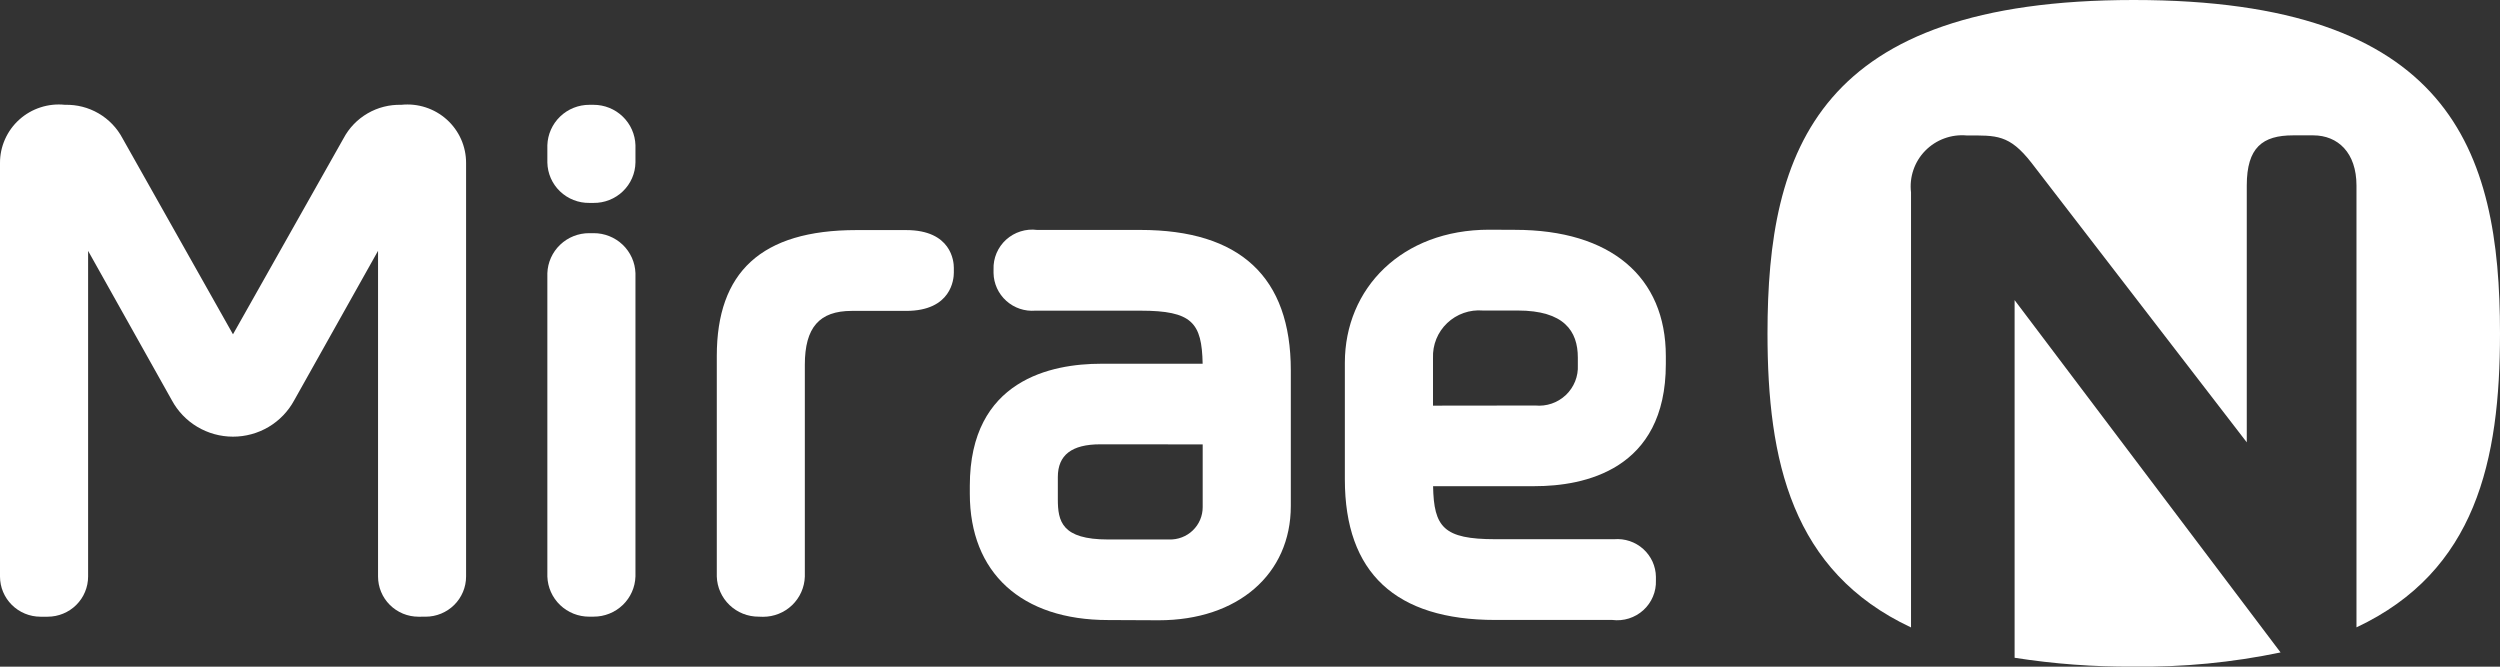
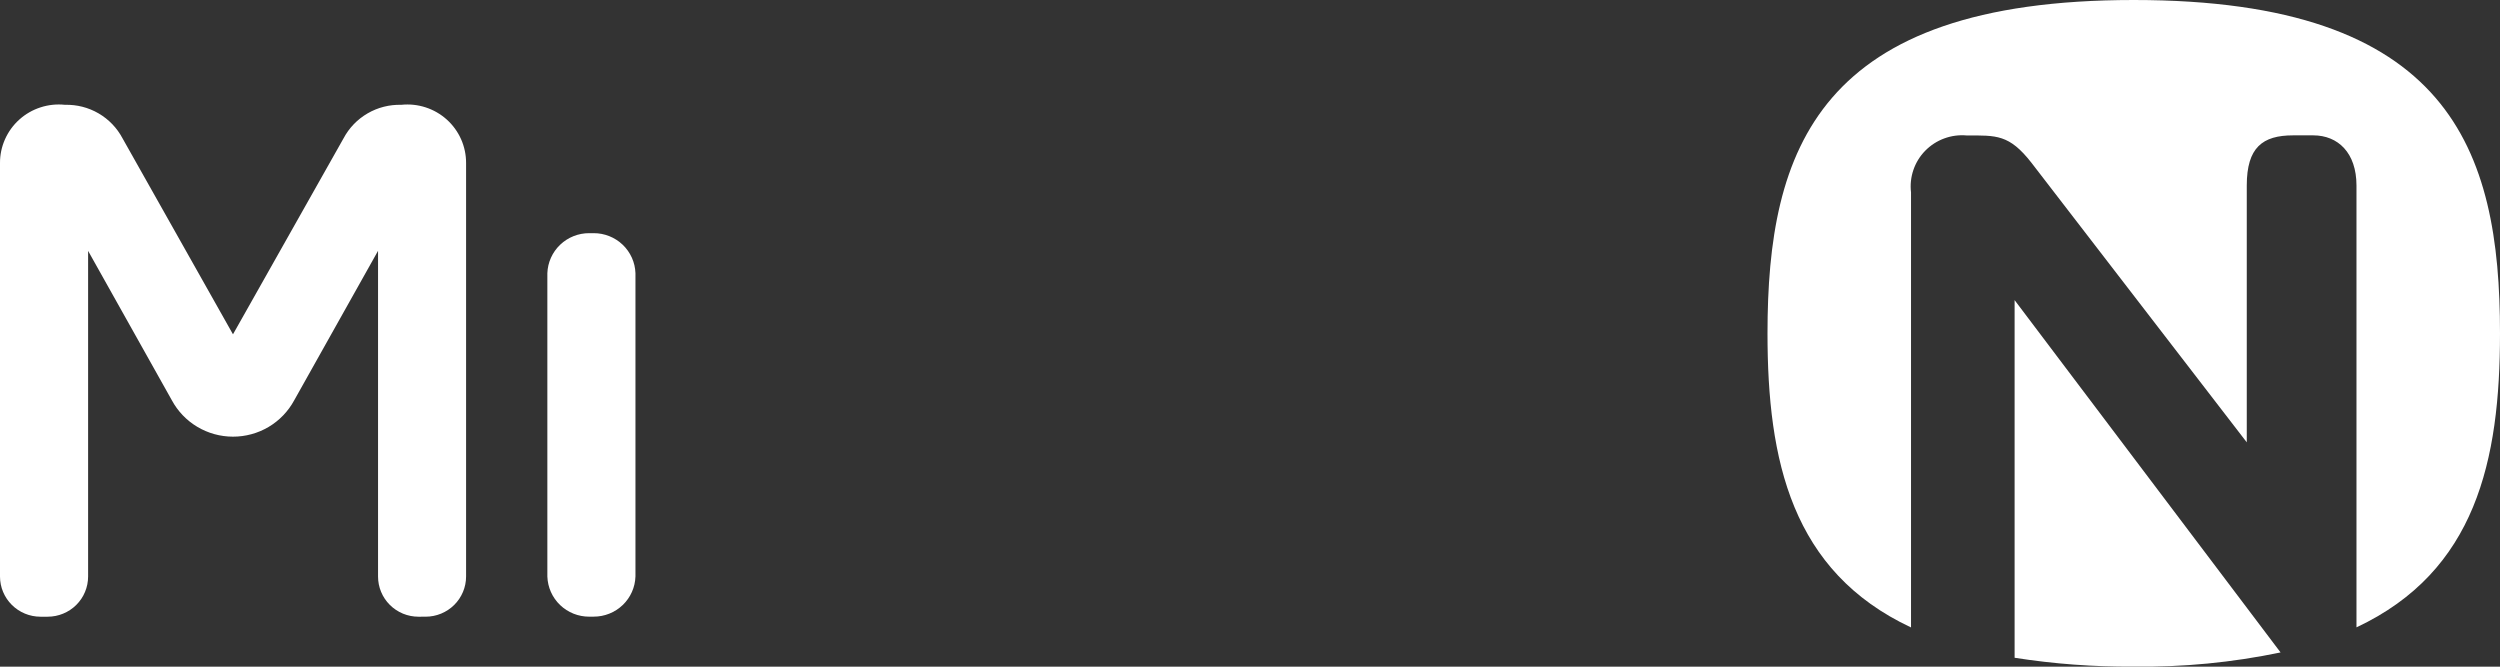
<svg xmlns="http://www.w3.org/2000/svg" width="120" height="32" viewBox="0 0 120 32" fill="none">
  <rect x="0" y="0" width="120" height="32" fill="#333333" stroke="none" />
-   <path d="M28.291 9.74C27.764 9.747 27.256 9.547 26.878 9.183C26.5 8.82 26.283 8.322 26.273 7.799V6.973C26.289 6.452 26.509 5.958 26.885 5.595C27.262 5.232 27.766 5.03 28.291 5.031H28.486C29.011 5.03 29.515 5.232 29.891 5.595C30.268 5.958 30.487 6.452 30.502 6.973V7.799C30.494 8.322 30.276 8.82 29.898 9.183C29.52 9.547 29.012 9.747 28.486 9.74H28.291Z" fill="white" />
  <path d="M20.088 29.602C19.833 29.602 19.58 29.552 19.345 29.456C19.109 29.359 18.895 29.217 18.715 29.038C18.534 28.859 18.391 28.646 18.294 28.412C18.196 28.178 18.146 27.927 18.146 27.674V12.04C16.802 14.442 14.119 19.22 14.119 19.22C13.833 19.747 13.409 20.187 12.892 20.494C12.374 20.8 11.783 20.961 11.18 20.96C10.577 20.959 9.986 20.796 9.47 20.488C8.953 20.18 8.531 19.738 8.247 19.21C8.247 19.21 5.44 14.203 4.229 12.042V27.674C4.229 27.927 4.179 28.178 4.081 28.412C3.984 28.646 3.841 28.859 3.66 29.038C3.48 29.217 3.266 29.358 3.03 29.455C2.795 29.552 2.542 29.602 2.287 29.602H1.939C1.425 29.601 0.932 29.397 0.569 29.036C0.205 28.675 0.001 28.185 2.79043e-05 27.674V7.828C-0.002 7.434 0.08 7.044 0.241 6.683C0.401 6.323 0.636 6 0.931 5.736C1.225 5.472 1.572 5.273 1.95 5.152C2.327 5.03 2.726 4.989 3.12 5.031C3.685 5.016 4.243 5.158 4.731 5.442C5.219 5.726 5.617 6.14 5.88 6.637C5.88 6.637 10.123 14.158 11.183 16.047C12.407 13.883 16.489 6.642 16.489 6.642C16.753 6.143 17.153 5.728 17.643 5.443C18.132 5.158 18.693 5.016 19.26 5.031C19.654 4.99 20.052 5.031 20.428 5.153C20.805 5.275 21.151 5.474 21.445 5.738C21.739 6.002 21.973 6.325 22.133 6.685C22.292 7.045 22.374 7.434 22.372 7.828V27.673C22.372 28.184 22.167 28.674 21.803 29.036C21.439 29.397 20.946 29.601 20.431 29.601L20.088 29.602Z" fill="white" />
  <path d="M28.285 29.6C27.763 29.602 27.26 29.402 26.885 29.042C26.509 28.682 26.29 28.19 26.273 27.672V13.114C26.291 12.597 26.511 12.107 26.887 11.748C27.262 11.389 27.764 11.19 28.285 11.192H28.494C29.014 11.19 29.515 11.39 29.89 11.748C30.265 12.107 30.485 12.597 30.502 13.114V27.671C30.486 28.189 30.267 28.68 29.892 29.04C29.517 29.4 29.015 29.601 28.494 29.599L28.285 29.6Z" fill="white" />
-   <path d="M53.191 29.762C49.031 29.762 46.551 27.497 46.551 23.699V23.318C46.551 18.218 50.495 17.46 52.845 17.46H57.727C57.688 15.49 57.225 14.912 54.739 14.912H50.584H49.696C49.443 14.932 49.189 14.901 48.949 14.82C48.709 14.739 48.488 14.609 48.3 14.44C48.112 14.271 47.961 14.065 47.856 13.836C47.751 13.606 47.694 13.358 47.69 13.106V12.931C47.68 12.663 47.73 12.397 47.834 12.15C47.939 11.904 48.096 11.683 48.295 11.502C48.495 11.322 48.731 11.187 48.988 11.107C49.245 11.026 49.516 11.002 49.784 11.037H54.737C59.53 11.037 61.959 13.302 61.959 17.777V24.289C61.959 27.564 59.411 29.773 55.62 29.773L53.191 29.762ZM52.816 21.327C51.444 21.327 50.776 21.84 50.776 22.898V23.958C50.776 25.019 50.958 25.895 53.188 25.895H56.115C56.325 25.902 56.534 25.867 56.73 25.792C56.926 25.717 57.105 25.604 57.255 25.459C57.406 25.313 57.526 25.139 57.607 24.947C57.688 24.755 57.73 24.548 57.729 24.339V21.331L52.816 21.327Z" fill="white" />
-   <path d="M72.718 11.032C77.322 11.032 79.96 13.297 79.96 17.094V17.475C79.96 22.572 76.018 23.336 73.668 23.336H68.788C68.825 25.304 69.289 25.882 71.774 25.882H76.802H77.477C77.73 25.861 77.985 25.892 78.225 25.972C78.466 26.053 78.687 26.182 78.875 26.351C79.063 26.521 79.215 26.727 79.32 26.956C79.424 27.186 79.481 27.435 79.484 27.687V27.86C79.494 28.127 79.445 28.394 79.34 28.64C79.236 28.887 79.079 29.109 78.88 29.289C78.681 29.47 78.444 29.605 78.188 29.686C77.931 29.767 77.659 29.791 77.392 29.758H71.776C66.983 29.758 64.553 27.492 64.553 23.015V17.412C64.553 13.848 67.28 11.026 71.476 11.026L72.718 11.032ZM73.696 19.465C73.963 19.49 74.232 19.458 74.485 19.371C74.738 19.283 74.97 19.143 75.163 18.959C75.357 18.774 75.508 18.551 75.607 18.303C75.706 18.056 75.75 17.79 75.736 17.524V17.163C75.736 15.892 75.076 14.905 72.85 14.905H71.178C70.866 14.879 70.552 14.919 70.256 15.023C69.961 15.127 69.691 15.292 69.464 15.508C69.238 15.723 69.06 15.983 68.943 16.272C68.826 16.561 68.772 16.871 68.784 17.182V19.471L73.696 19.465Z" fill="white" />
-   <path d="M36.415 29.6C35.894 29.602 35.392 29.402 35.017 29.042C34.642 28.682 34.422 28.191 34.406 27.673V17.087C34.406 13.076 36.526 11.044 41.109 11.044H43.495C45.671 11.044 45.784 12.55 45.784 12.851V13.09C45.784 13.395 45.671 14.923 43.495 14.923H40.885C39.325 14.923 38.632 15.722 38.632 17.511V27.679C38.615 28.196 38.396 28.687 38.022 29.047C37.647 29.407 37.145 29.608 36.624 29.606L36.415 29.6Z" fill="white" />
  <path d="M102.42 0C87.259 0 84.84 7.166 84.84 16.005C84.84 22.115 85.999 27.426 91.729 30.117V9.233C91.686 8.871 91.725 8.503 91.843 8.158C91.96 7.813 92.154 7.497 92.41 7.236C92.666 6.974 92.977 6.773 93.321 6.646C93.665 6.519 94.034 6.469 94.4 6.502C95.825 6.502 96.44 6.443 97.51 7.813L107.845 21.232V8.905C107.845 7.078 108.602 6.497 110.069 6.497H111.037C112.22 6.497 113.111 7.331 113.111 8.905V30.113C118.844 27.418 120 22.109 120 16C120.002 7.166 117.589 0 102.42 0Z" fill="white" />
  <path d="M96.701 14.406V31.573C98.592 31.869 100.503 32.011 102.417 31.997C104.785 32.029 107.149 31.801 109.467 31.317L96.701 14.406Z" fill="white" />
</svg>